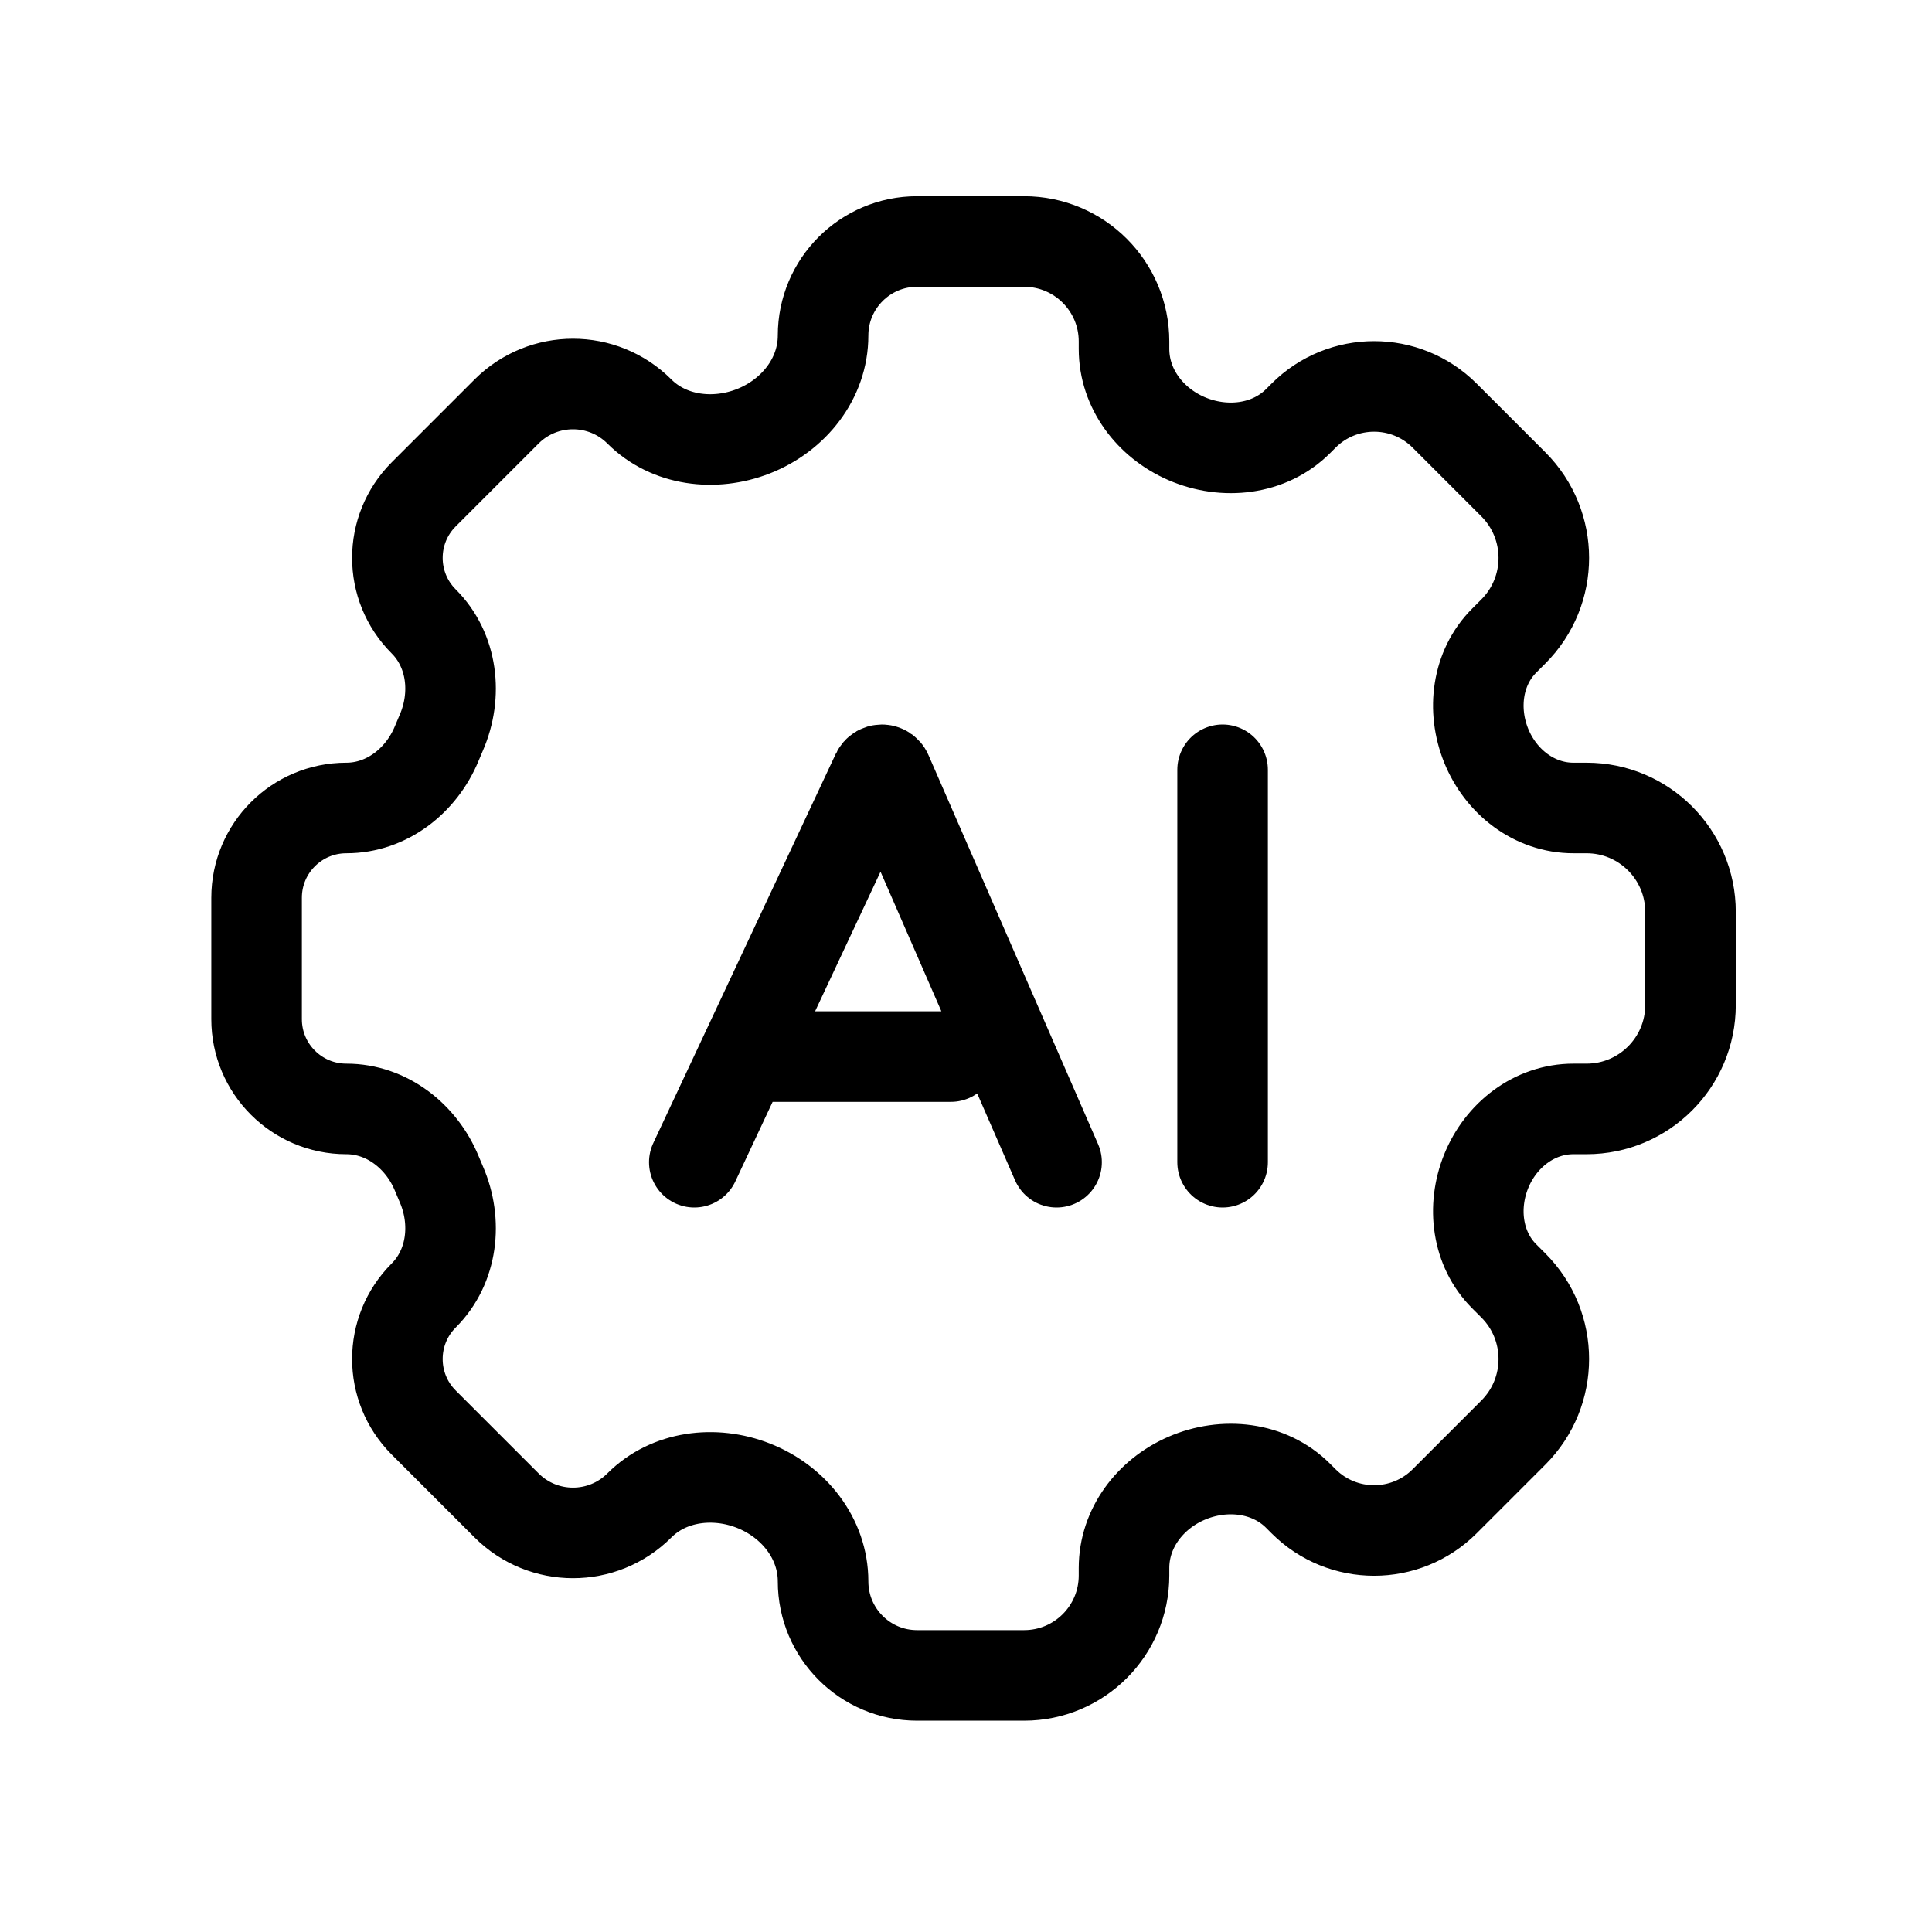
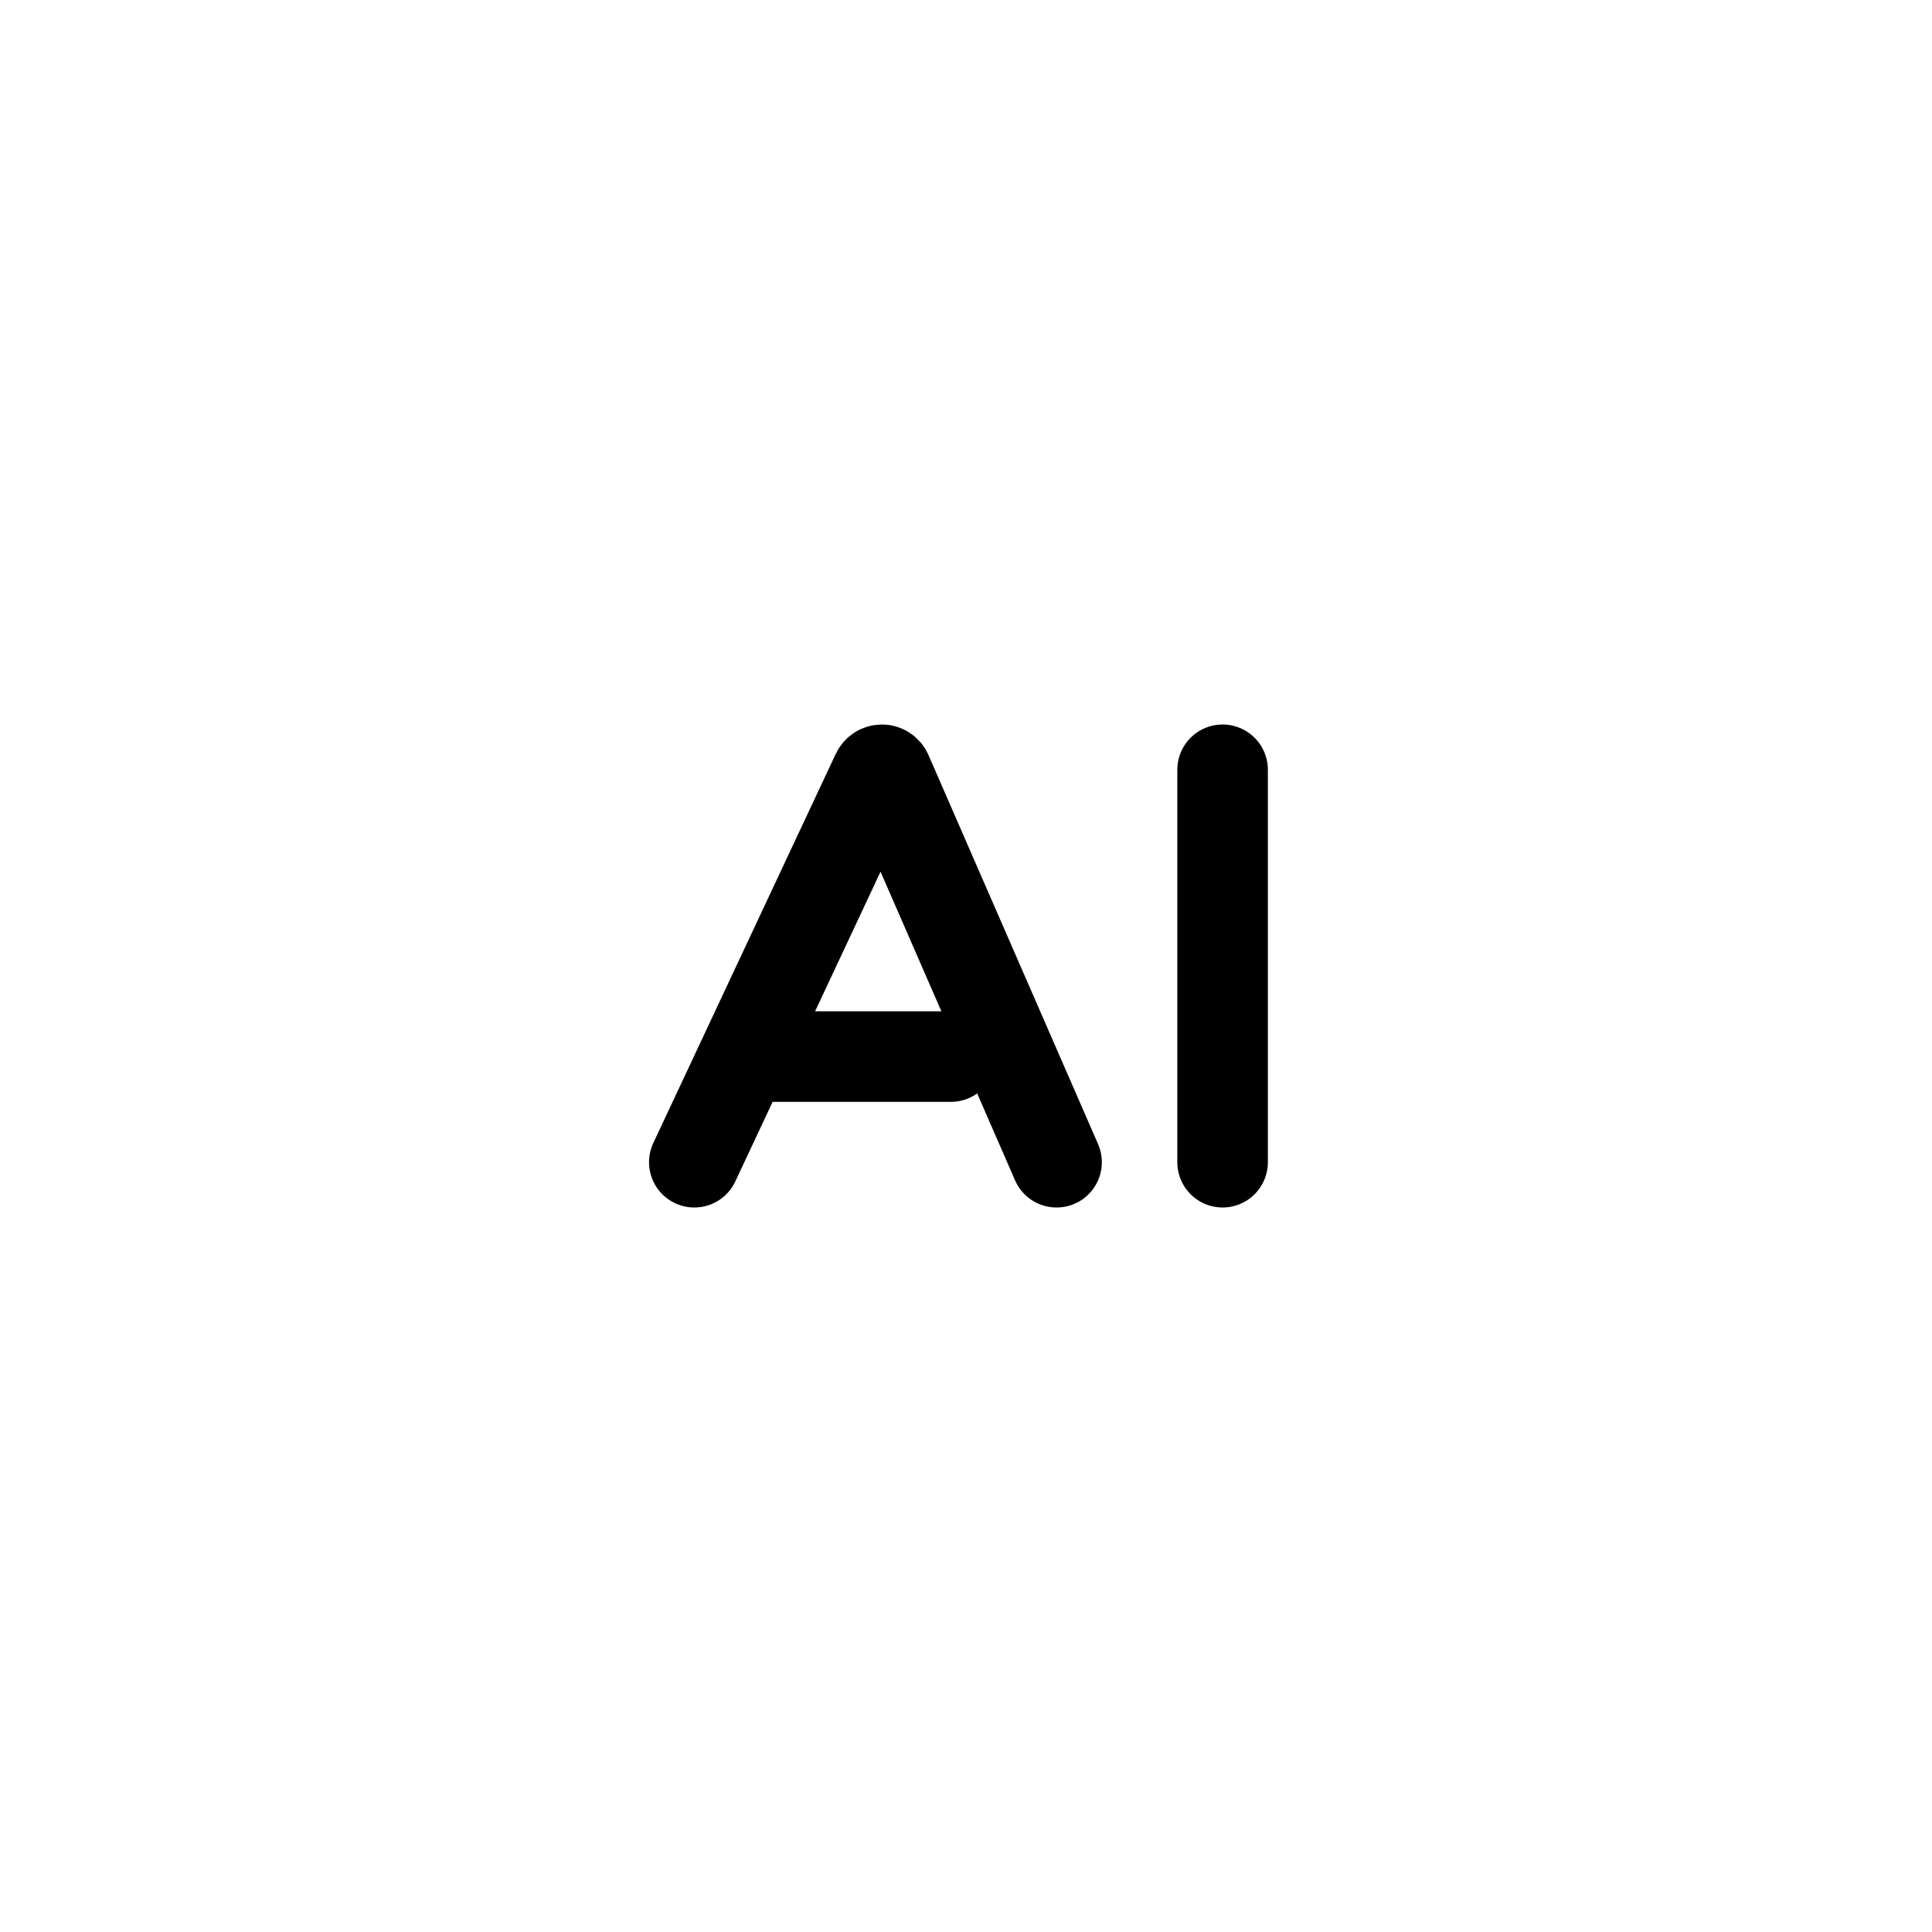
<svg xmlns="http://www.w3.org/2000/svg" width="128" height="128" viewBox="0 0 128 128" fill="none">
-   <path d="M86.363 27.539C88.945 24.956 93.132 24.956 95.714 27.539L100.262 32.087C102.954 34.779 102.954 39.144 100.262 41.837L99.656 42.443C97.85 44.249 97.505 47.033 98.463 49.4C99.434 51.801 101.655 53.531 104.244 53.531H105.112C108.916 53.531 112 56.615 112 60.419V66.581C112 70.385 108.916 73.469 105.112 73.469H104.244C101.655 73.469 99.434 75.199 98.463 77.6C97.505 79.967 97.85 82.751 99.656 84.557L100.262 85.163C102.954 87.856 102.954 92.221 100.262 94.913L95.714 99.461C93.132 102.044 88.945 102.044 86.363 99.461L86.002 99.1C84.081 97.179 81.099 96.862 78.606 97.942C76.193 98.988 74.469 101.253 74.469 103.883V104.38C74.469 108.036 71.505 111 67.849 111H60.76C57.32 111 54.531 108.211 54.531 104.77C54.531 101.912 52.575 99.475 49.914 98.429C47.342 97.418 44.317 97.781 42.362 99.736C39.932 102.167 35.991 102.167 33.561 99.736L28.072 94.247C25.747 91.922 25.747 88.154 28.072 85.83C29.992 83.91 30.321 80.951 29.239 78.46C29.138 78.227 29.04 77.993 28.943 77.758C27.927 75.281 25.625 73.469 22.947 73.469C19.663 73.469 17 70.807 17 67.522V59.478C17 56.193 19.663 53.531 22.947 53.531C25.625 53.531 27.927 51.719 28.943 49.241C29.04 49.007 29.138 48.773 29.239 48.54C30.321 46.049 29.992 43.09 28.072 41.17C25.747 38.846 25.747 35.078 28.072 32.753L33.561 27.264C35.991 24.834 39.932 24.834 42.362 27.264C44.317 29.218 47.342 29.582 49.914 28.571C52.575 27.525 54.531 25.088 54.531 22.23C54.531 18.789 57.32 16 60.76 16H67.849C71.505 16 74.469 18.964 74.469 22.62V23.117C74.469 25.747 76.193 28.012 78.606 29.058C81.099 30.138 84.081 29.821 86.002 27.9L86.363 27.539Z" stroke="black" stroke-width="6" />
  <path d="M46 77L58.091 51.212C58.152 51.083 58.282 51 58.425 51C58.572 51 58.705 51.087 58.763 51.221L70 77M51 70H63M81 77V51" stroke="black" stroke-width="6" stroke-linecap="round" />
</svg>